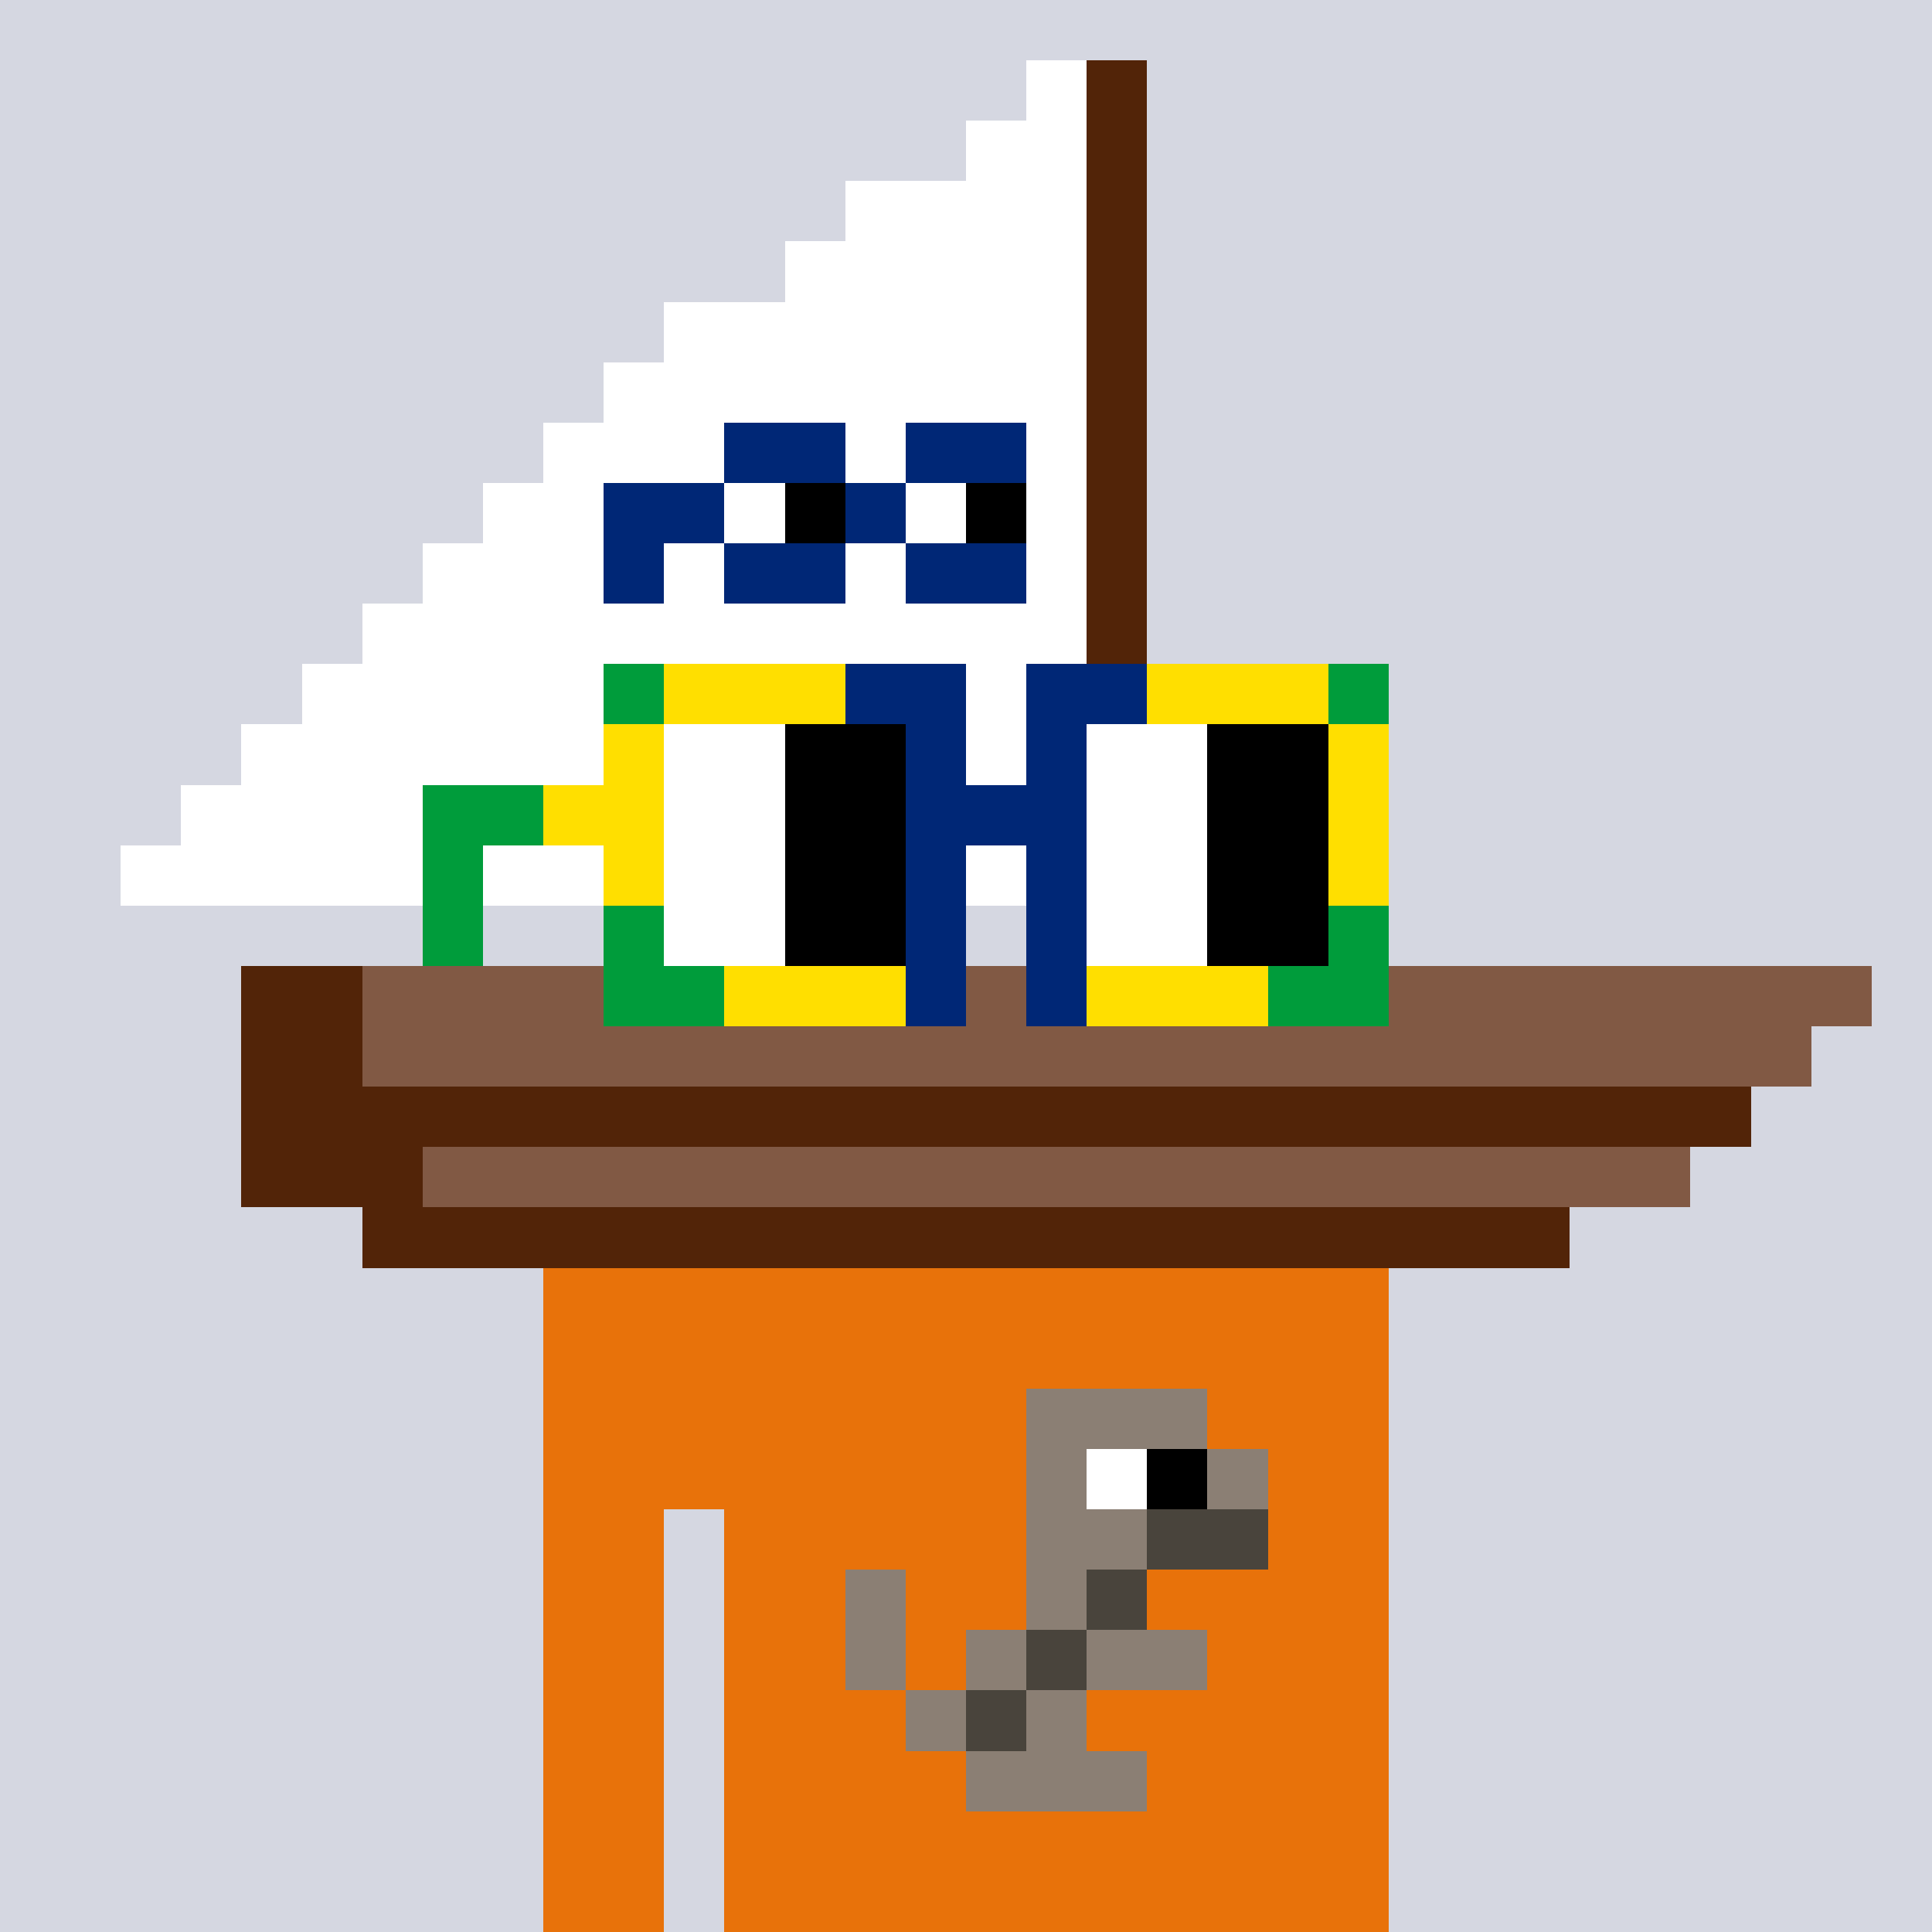
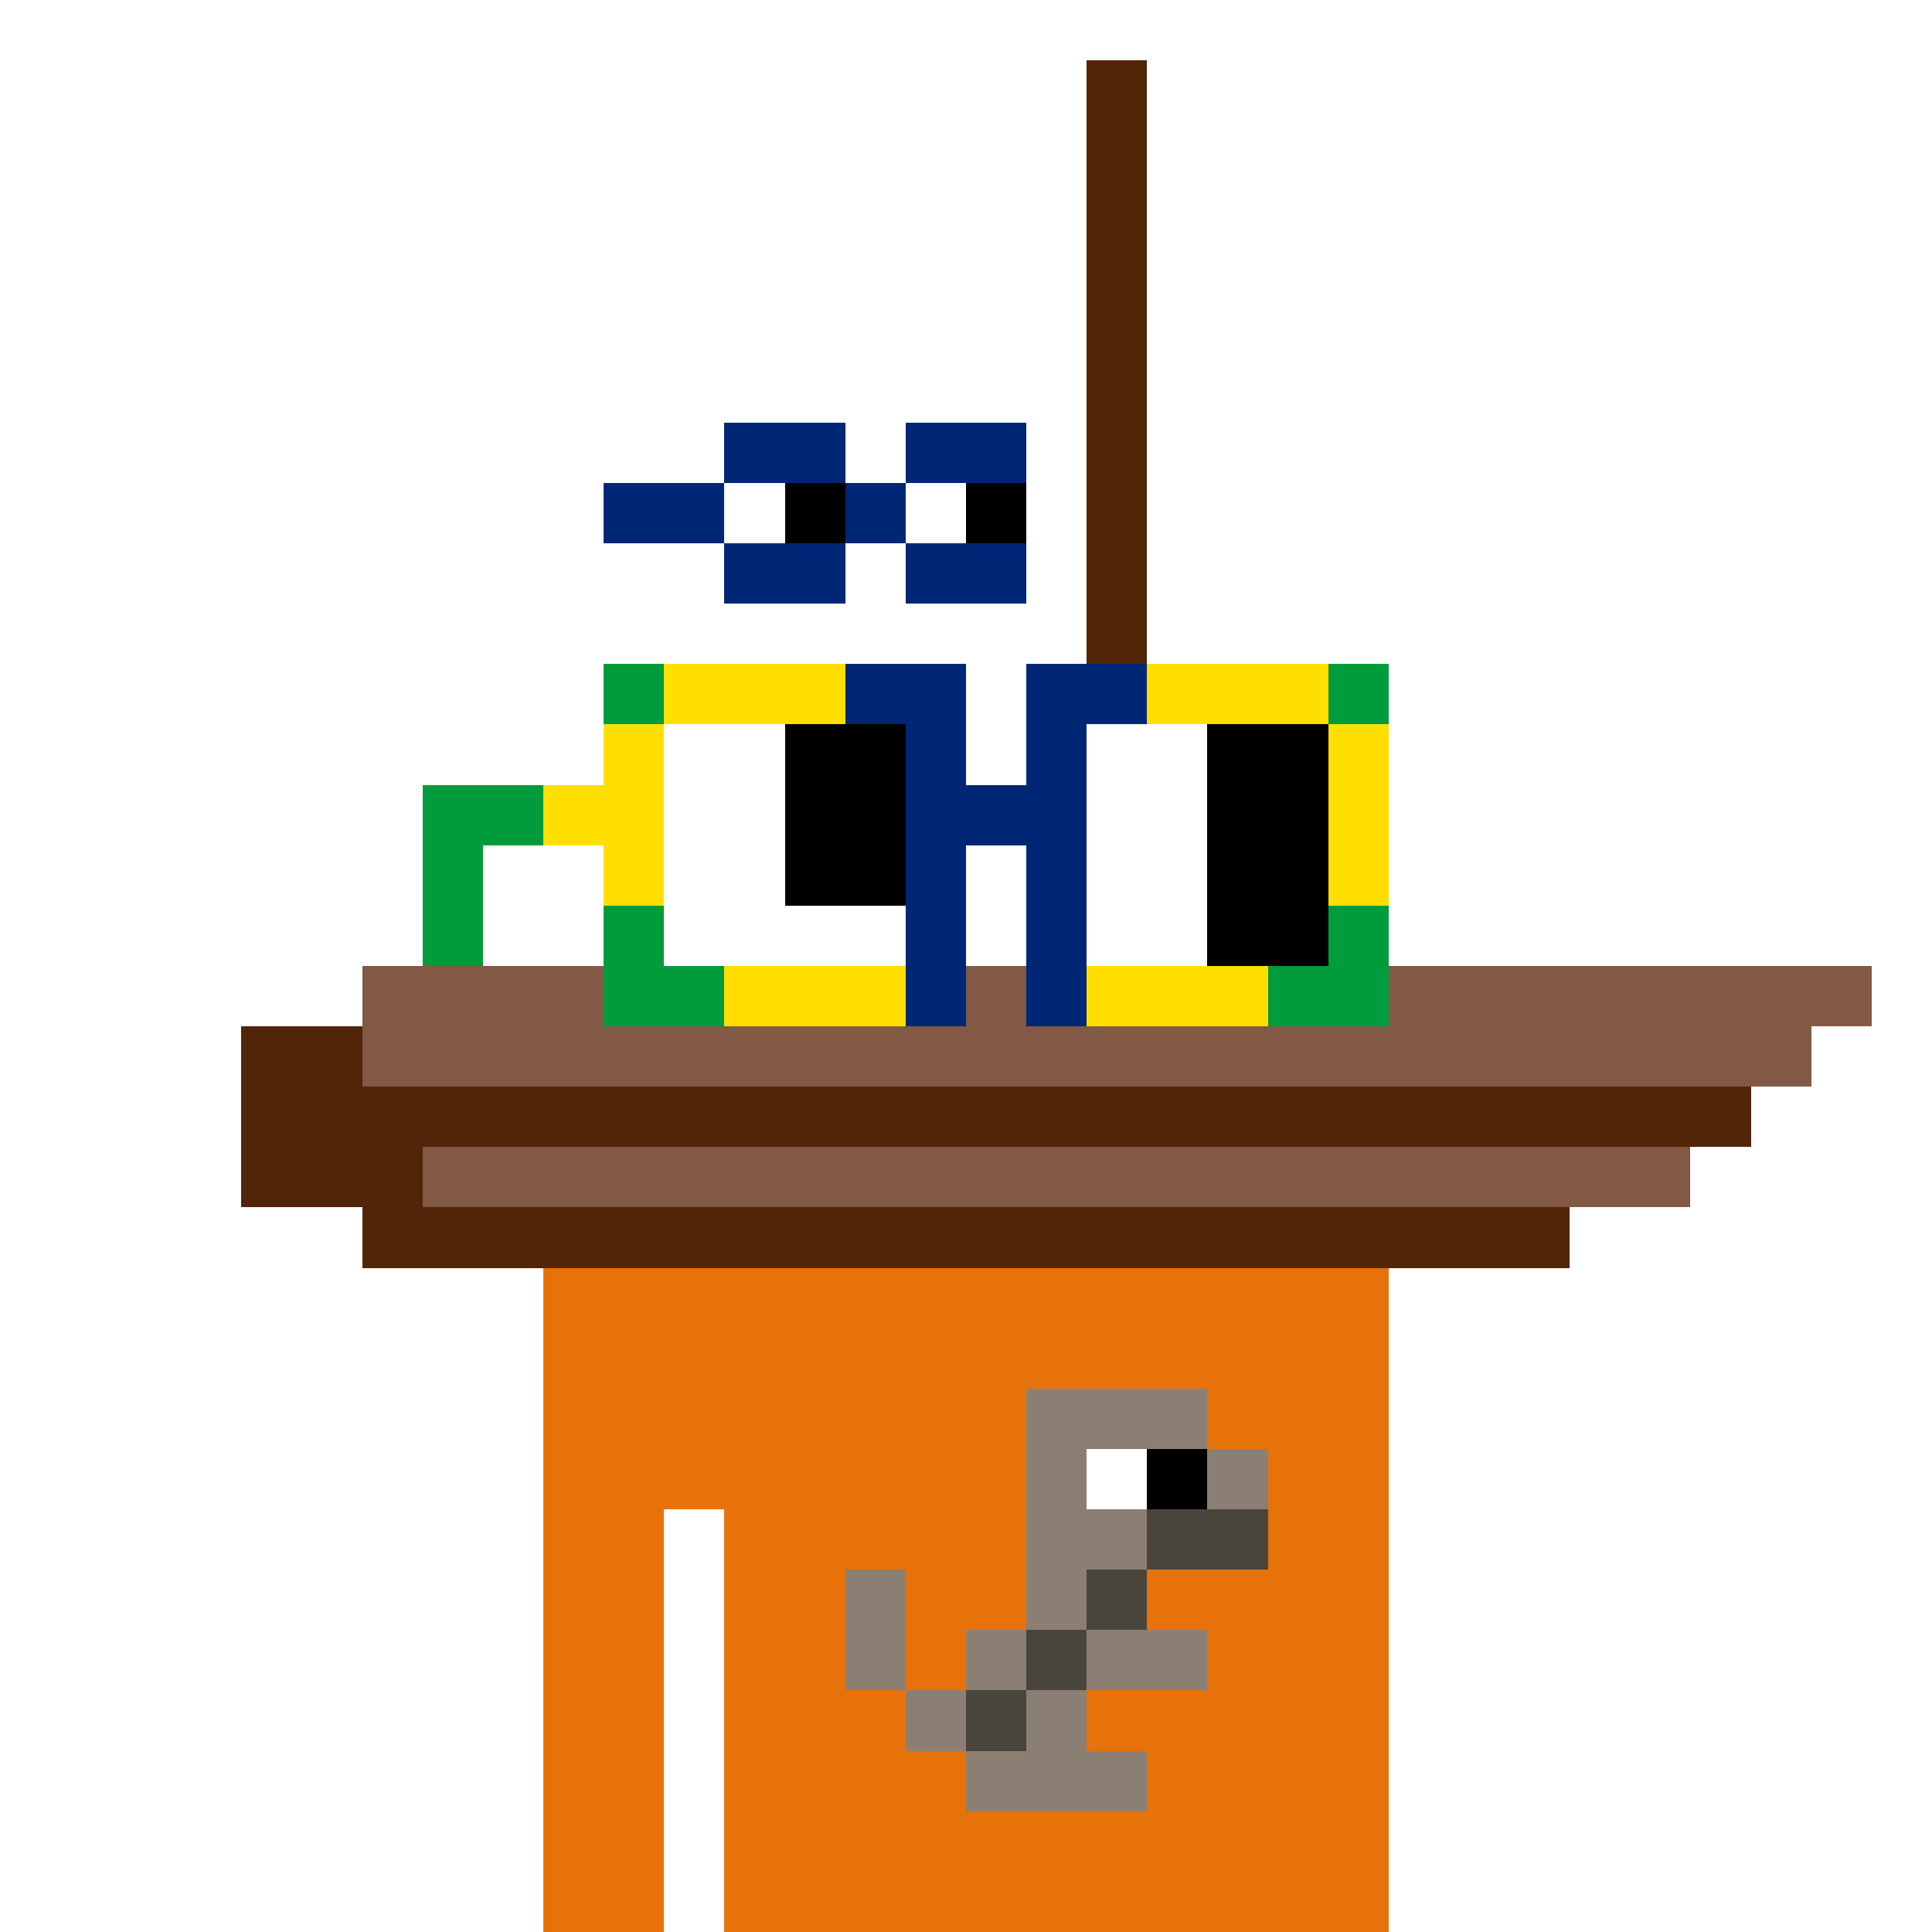
<svg xmlns="http://www.w3.org/2000/svg" width="320" height="320" viewBox="0 0 320 320" shape-rendering="crispEdges">
-   <rect width="100%" height="100%" fill="#d5d7e1" />
  <rect width="140" height="10" x="90" y="210" fill="#e8720a" />
  <rect width="140" height="10" x="90" y="220" fill="#e8720a" />
  <rect width="140" height="10" x="90" y="230" fill="#e8720a" />
  <rect width="140" height="10" x="90" y="240" fill="#e8720a" />
  <rect width="20" height="10" x="90" y="250" fill="#e8720a" />
  <rect width="110" height="10" x="120" y="250" fill="#e8720a" />
  <rect width="20" height="10" x="90" y="260" fill="#e8720a" />
  <rect width="110" height="10" x="120" y="260" fill="#e8720a" />
  <rect width="20" height="10" x="90" y="270" fill="#e8720a" />
  <rect width="110" height="10" x="120" y="270" fill="#e8720a" />
  <rect width="20" height="10" x="90" y="280" fill="#e8720a" />
  <rect width="110" height="10" x="120" y="280" fill="#e8720a" />
  <rect width="20" height="10" x="90" y="290" fill="#e8720a" />
  <rect width="110" height="10" x="120" y="290" fill="#e8720a" />
  <rect width="20" height="10" x="90" y="300" fill="#e8720a" />
  <rect width="110" height="10" x="120" y="300" fill="#e8720a" />
  <rect width="20" height="10" x="90" y="310" fill="#e8720a" />
  <rect width="110" height="10" x="120" y="310" fill="#e8720a" />
  <rect width="30" height="10" x="170" y="230" fill="#8b7f74" />
  <rect width="10" height="10" x="170" y="240" fill="#8b7f74" />
  <rect width="10" height="10" x="180" y="240" fill="#ffffff" />
  <rect width="10" height="10" x="190" y="240" fill="#000000" />
  <rect width="10" height="10" x="200" y="240" fill="#8b7f74" />
  <rect width="20" height="10" x="170" y="250" fill="#8b7f74" />
  <rect width="20" height="10" x="190" y="250" fill="#49443c" />
  <rect width="10" height="10" x="140" y="260" fill="#8b7f74" />
  <rect width="10" height="10" x="170" y="260" fill="#8b7f74" />
  <rect width="10" height="10" x="180" y="260" fill="#49443c" />
  <rect width="10" height="10" x="140" y="270" fill="#8b7f74" />
  <rect width="10" height="10" x="160" y="270" fill="#8b7f74" />
  <rect width="10" height="10" x="170" y="270" fill="#49443c" />
  <rect width="20" height="10" x="180" y="270" fill="#8b7f74" />
  <rect width="10" height="10" x="150" y="280" fill="#8b7f74" />
  <rect width="10" height="10" x="160" y="280" fill="#49443c" />
  <rect width="10" height="10" x="170" y="280" fill="#8b7f74" />
  <rect width="30" height="10" x="160" y="290" fill="#8b7f74" />
  <rect width="10" height="10" x="170" y="10" fill="#ffffff" />
  <rect width="10" height="10" x="180" y="10" fill="#522408" />
  <rect width="20" height="10" x="160" y="20" fill="#ffffff" />
  <rect width="10" height="10" x="180" y="20" fill="#522408" />
  <rect width="40" height="10" x="140" y="30" fill="#ffffff" />
  <rect width="10" height="10" x="180" y="30" fill="#522408" />
  <rect width="50" height="10" x="130" y="40" fill="#ffffff" />
  <rect width="10" height="10" x="180" y="40" fill="#522408" />
  <rect width="70" height="10" x="110" y="50" fill="#ffffff" />
  <rect width="10" height="10" x="180" y="50" fill="#522408" />
  <rect width="80" height="10" x="100" y="60" fill="#ffffff" />
  <rect width="10" height="10" x="180" y="60" fill="#522408" />
  <rect width="30" height="10" x="90" y="70" fill="#ffffff" />
  <rect width="20" height="10" x="120" y="70" fill="#002776" />
  <rect width="10" height="10" x="140" y="70" fill="#ffffff" />
  <rect width="20" height="10" x="150" y="70" fill="#002776" />
  <rect width="10" height="10" x="170" y="70" fill="#ffffff" />
  <rect width="10" height="10" x="180" y="70" fill="#522408" />
  <rect width="20" height="10" x="80" y="80" fill="#ffffff" />
  <rect width="20" height="10" x="100" y="80" fill="#002776" />
  <rect width="10" height="10" x="120" y="80" fill="#ffffff" />
  <rect width="10" height="10" x="130" y="80" fill="#000000" />
  <rect width="10" height="10" x="140" y="80" fill="#002776" />
  <rect width="10" height="10" x="150" y="80" fill="#ffffff" />
  <rect width="10" height="10" x="160" y="80" fill="#000000" />
  <rect width="10" height="10" x="170" y="80" fill="#ffffff" />
  <rect width="10" height="10" x="180" y="80" fill="#522408" />
  <rect width="30" height="10" x="70" y="90" fill="#ffffff" />
-   <rect width="10" height="10" x="100" y="90" fill="#002776" />
  <rect width="10" height="10" x="110" y="90" fill="#ffffff" />
  <rect width="20" height="10" x="120" y="90" fill="#002776" />
  <rect width="10" height="10" x="140" y="90" fill="#ffffff" />
  <rect width="20" height="10" x="150" y="90" fill="#002776" />
  <rect width="10" height="10" x="170" y="90" fill="#ffffff" />
  <rect width="10" height="10" x="180" y="90" fill="#522408" />
  <rect width="120" height="10" x="60" y="100" fill="#ffffff" />
  <rect width="10" height="10" x="180" y="100" fill="#522408" />
  <rect width="130" height="10" x="50" y="110" fill="#ffffff" />
  <rect width="10" height="10" x="180" y="110" fill="#522408" />
  <rect width="140" height="10" x="40" y="120" fill="#ffffff" />
  <rect width="10" height="10" x="180" y="120" fill="#522408" />
  <rect width="150" height="10" x="30" y="130" fill="#ffffff" />
  <rect width="10" height="10" x="180" y="130" fill="#522408" />
  <rect width="160" height="10" x="20" y="140" fill="#ffffff" />
  <rect width="10" height="10" x="180" y="140" fill="#522408" />
  <rect width="10" height="10" x="180" y="150" fill="#522408" />
-   <rect width="20" height="10" x="40" y="160" fill="#522408" />
  <rect width="250" height="10" x="60" y="160" fill="#815944" />
  <rect width="20" height="10" x="40" y="170" fill="#522408" />
  <rect width="240" height="10" x="60" y="170" fill="#815944" />
  <rect width="250" height="10" x="40" y="180" fill="#522408" />
  <rect width="30" height="10" x="40" y="190" fill="#522408" />
  <rect width="210" height="10" x="70" y="190" fill="#815944" />
  <rect width="200" height="10" x="60" y="200" fill="#522408" />
  <rect width="10" height="10" x="100" y="110" fill="#009c3b" />
  <rect width="30" height="10" x="110" y="110" fill="#ffdf00" />
  <rect width="20" height="10" x="140" y="110" fill="#002776" />
  <rect width="20" height="10" x="170" y="110" fill="#002776" />
  <rect width="30" height="10" x="190" y="110" fill="#ffdf00" />
  <rect width="10" height="10" x="220" y="110" fill="#009c3b" />
  <rect width="10" height="10" x="100" y="120" fill="#ffdf00" />
  <rect width="20" height="10" x="110" y="120" fill="#ffffff" />
  <rect width="20" height="10" x="130" y="120" fill="#000000" />
  <rect width="10" height="10" x="150" y="120" fill="#002776" />
  <rect width="10" height="10" x="170" y="120" fill="#002776" />
  <rect width="20" height="10" x="180" y="120" fill="#ffffff" />
  <rect width="20" height="10" x="200" y="120" fill="#000000" />
  <rect width="10" height="10" x="220" y="120" fill="#ffdf00" />
  <rect width="20" height="10" x="70" y="130" fill="#009c3b" />
  <rect width="20" height="10" x="90" y="130" fill="#ffdf00" />
  <rect width="20" height="10" x="110" y="130" fill="#ffffff" />
  <rect width="20" height="10" x="130" y="130" fill="#000000" />
  <rect width="30" height="10" x="150" y="130" fill="#002776" />
  <rect width="20" height="10" x="180" y="130" fill="#ffffff" />
  <rect width="20" height="10" x="200" y="130" fill="#000000" />
  <rect width="10" height="10" x="220" y="130" fill="#ffdf00" />
  <rect width="10" height="10" x="70" y="140" fill="#009c3b" />
  <rect width="10" height="10" x="100" y="140" fill="#ffdf00" />
  <rect width="20" height="10" x="110" y="140" fill="#ffffff" />
  <rect width="20" height="10" x="130" y="140" fill="#000000" />
  <rect width="10" height="10" x="150" y="140" fill="#002776" />
  <rect width="10" height="10" x="170" y="140" fill="#002776" />
  <rect width="20" height="10" x="180" y="140" fill="#ffffff" />
  <rect width="20" height="10" x="200" y="140" fill="#000000" />
  <rect width="10" height="10" x="220" y="140" fill="#ffdf00" />
  <rect width="10" height="10" x="70" y="150" fill="#009c3b" />
  <rect width="10" height="10" x="100" y="150" fill="#009c3b" />
  <rect width="20" height="10" x="110" y="150" fill="#ffffff" />
-   <rect width="20" height="10" x="130" y="150" fill="#000000" />
  <rect width="10" height="10" x="150" y="150" fill="#002776" />
  <rect width="10" height="10" x="170" y="150" fill="#002776" />
  <rect width="20" height="10" x="180" y="150" fill="#ffffff" />
  <rect width="20" height="10" x="200" y="150" fill="#000000" />
  <rect width="10" height="10" x="220" y="150" fill="#009c3b" />
  <rect width="20" height="10" x="100" y="160" fill="#009c3b" />
  <rect width="30" height="10" x="120" y="160" fill="#ffdf00" />
  <rect width="10" height="10" x="150" y="160" fill="#002776" />
  <rect width="10" height="10" x="170" y="160" fill="#002776" />
  <rect width="30" height="10" x="180" y="160" fill="#ffdf00" />
  <rect width="20" height="10" x="210" y="160" fill="#009c3b" />
</svg>